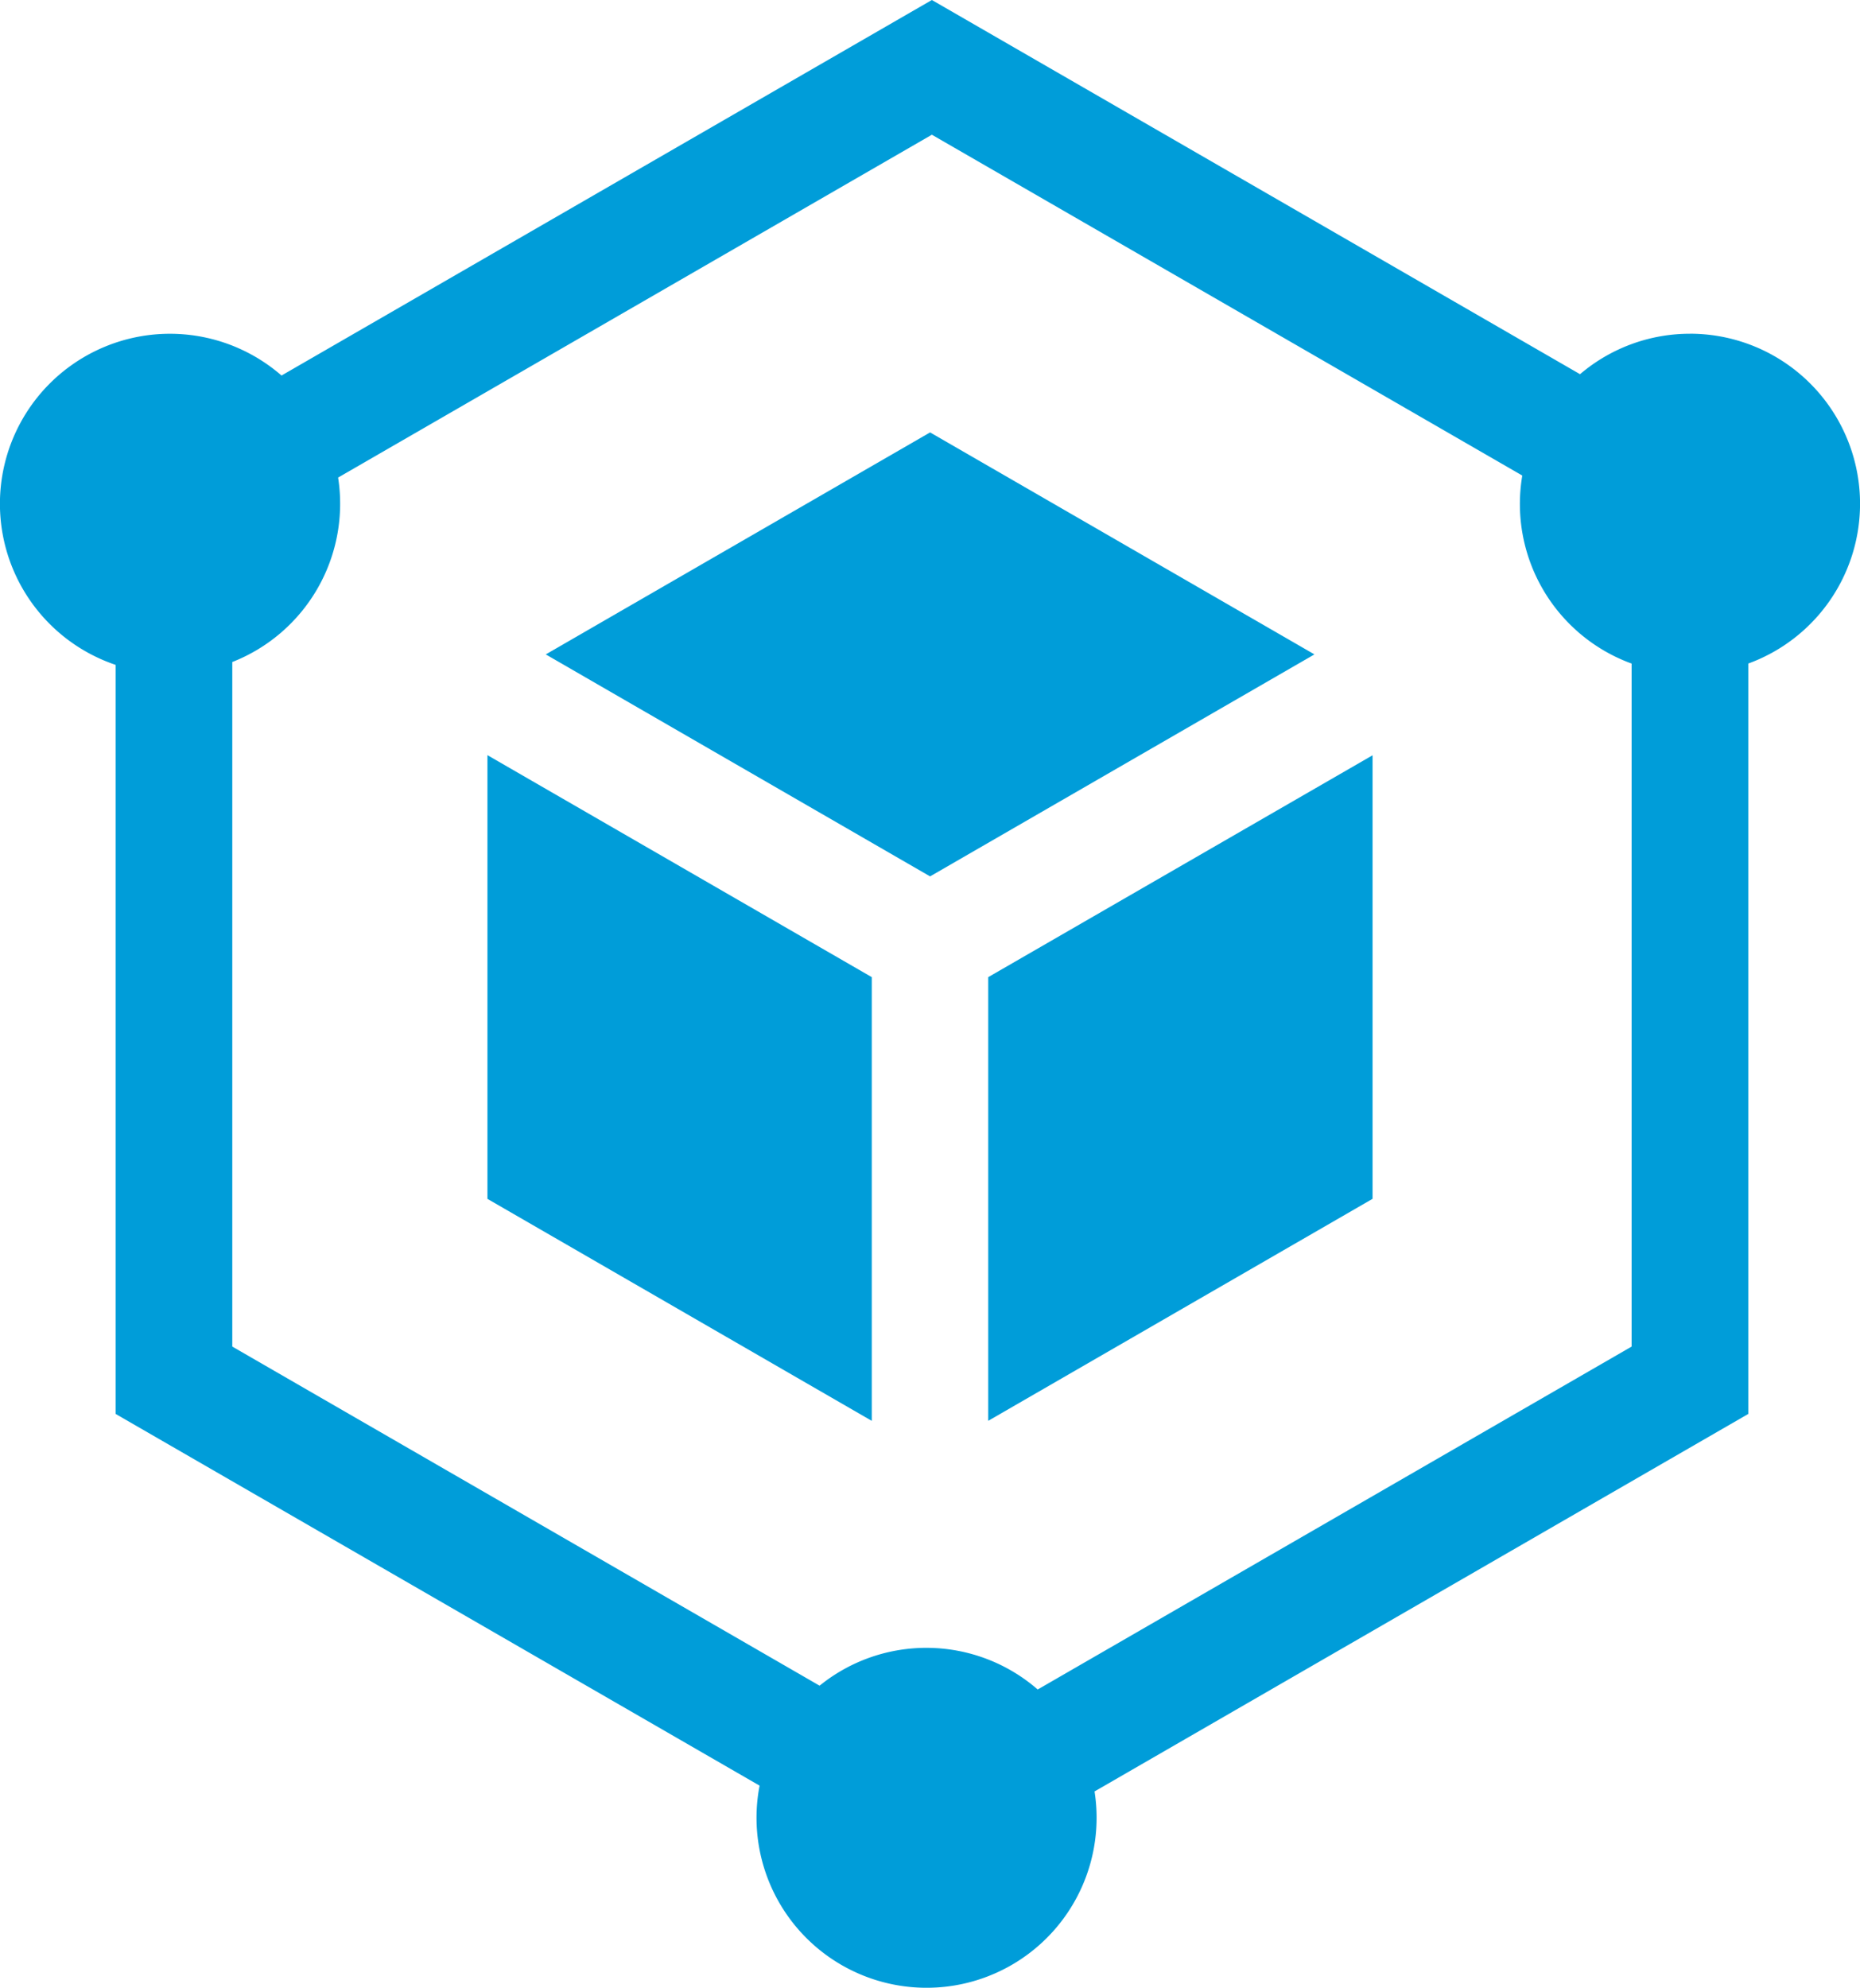
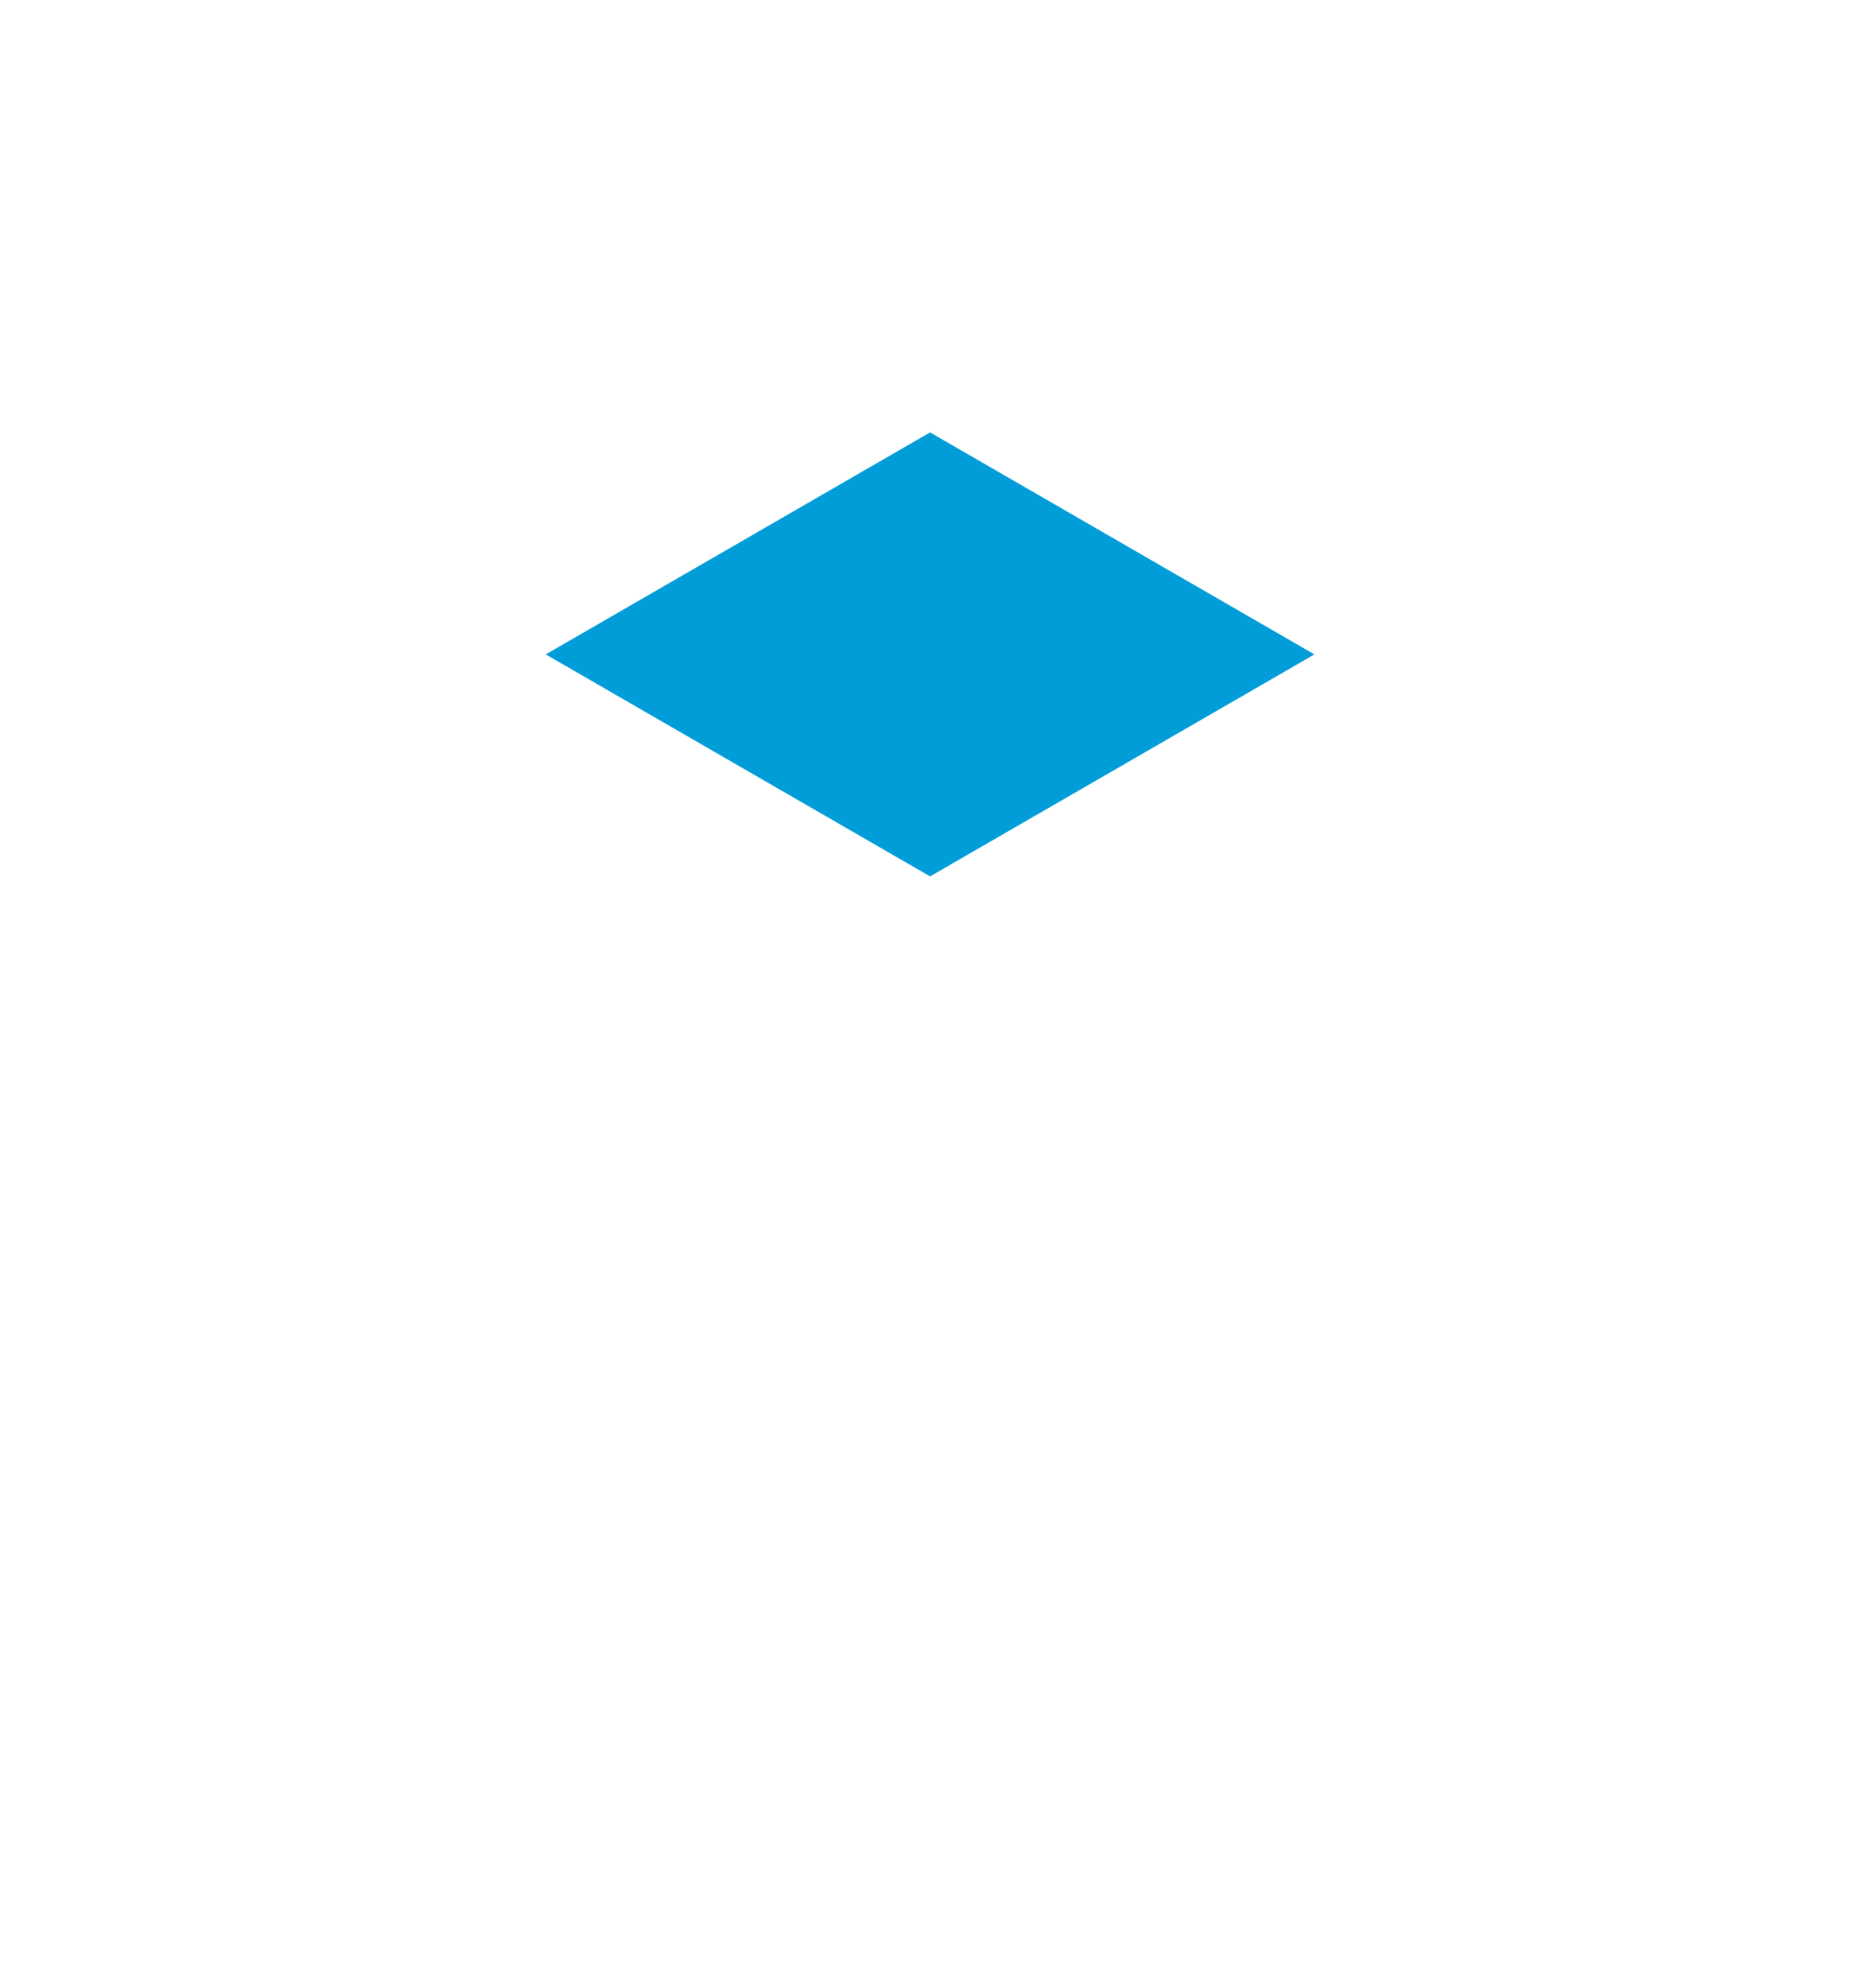
<svg xmlns="http://www.w3.org/2000/svg" width="56.139" height="60" viewBox="0 0 56.139 60">
  <g id="blockchain" transform="translate(-16.474)">
-     <path id="Path_2320" data-name="Path 2320" d="M271,201.219V214.61l11.6-6.7V194.523Z" transform="translate(-224.699 -171.727)" fill="#009dd9" />
    <path id="Path_2321" data-name="Path 2321" d="M157.035,118.1l11.6,6.7,11.6-6.7-11.6-6.7Z" transform="translate(-124.089 -98.349)" fill="#009dd9" />
-     <path id="Path_2322" data-name="Path 2322" d="M153.633,201.219l-11.6-6.7v13.392l11.6,6.7Z" transform="translate(-110.847 -171.727)" fill="#009dd9" />
-     <path id="Path_2323" data-name="Path 2323" d="M67.48,10.073a5.109,5.109,0,0,0-3.317,1.221L44.6,0,24.971,11.334a5.131,5.131,0,1,0-5.007,8.733V42.675L39.4,53.894a5.132,5.132,0,1,0,10.11.175L69.241,42.675V20.027a5.133,5.133,0,0,0-1.761-9.955ZM65.72,40.642,47.794,50.992a5.118,5.118,0,0,0-6.583-.115L23.485,40.642V19.981a5.133,5.133,0,0,0,3.194-5.567L44.6,4.066,62.42,14.353a5.127,5.127,0,0,0,3.3,5.675Z" fill="#009dd9" />
  </g>
</svg>